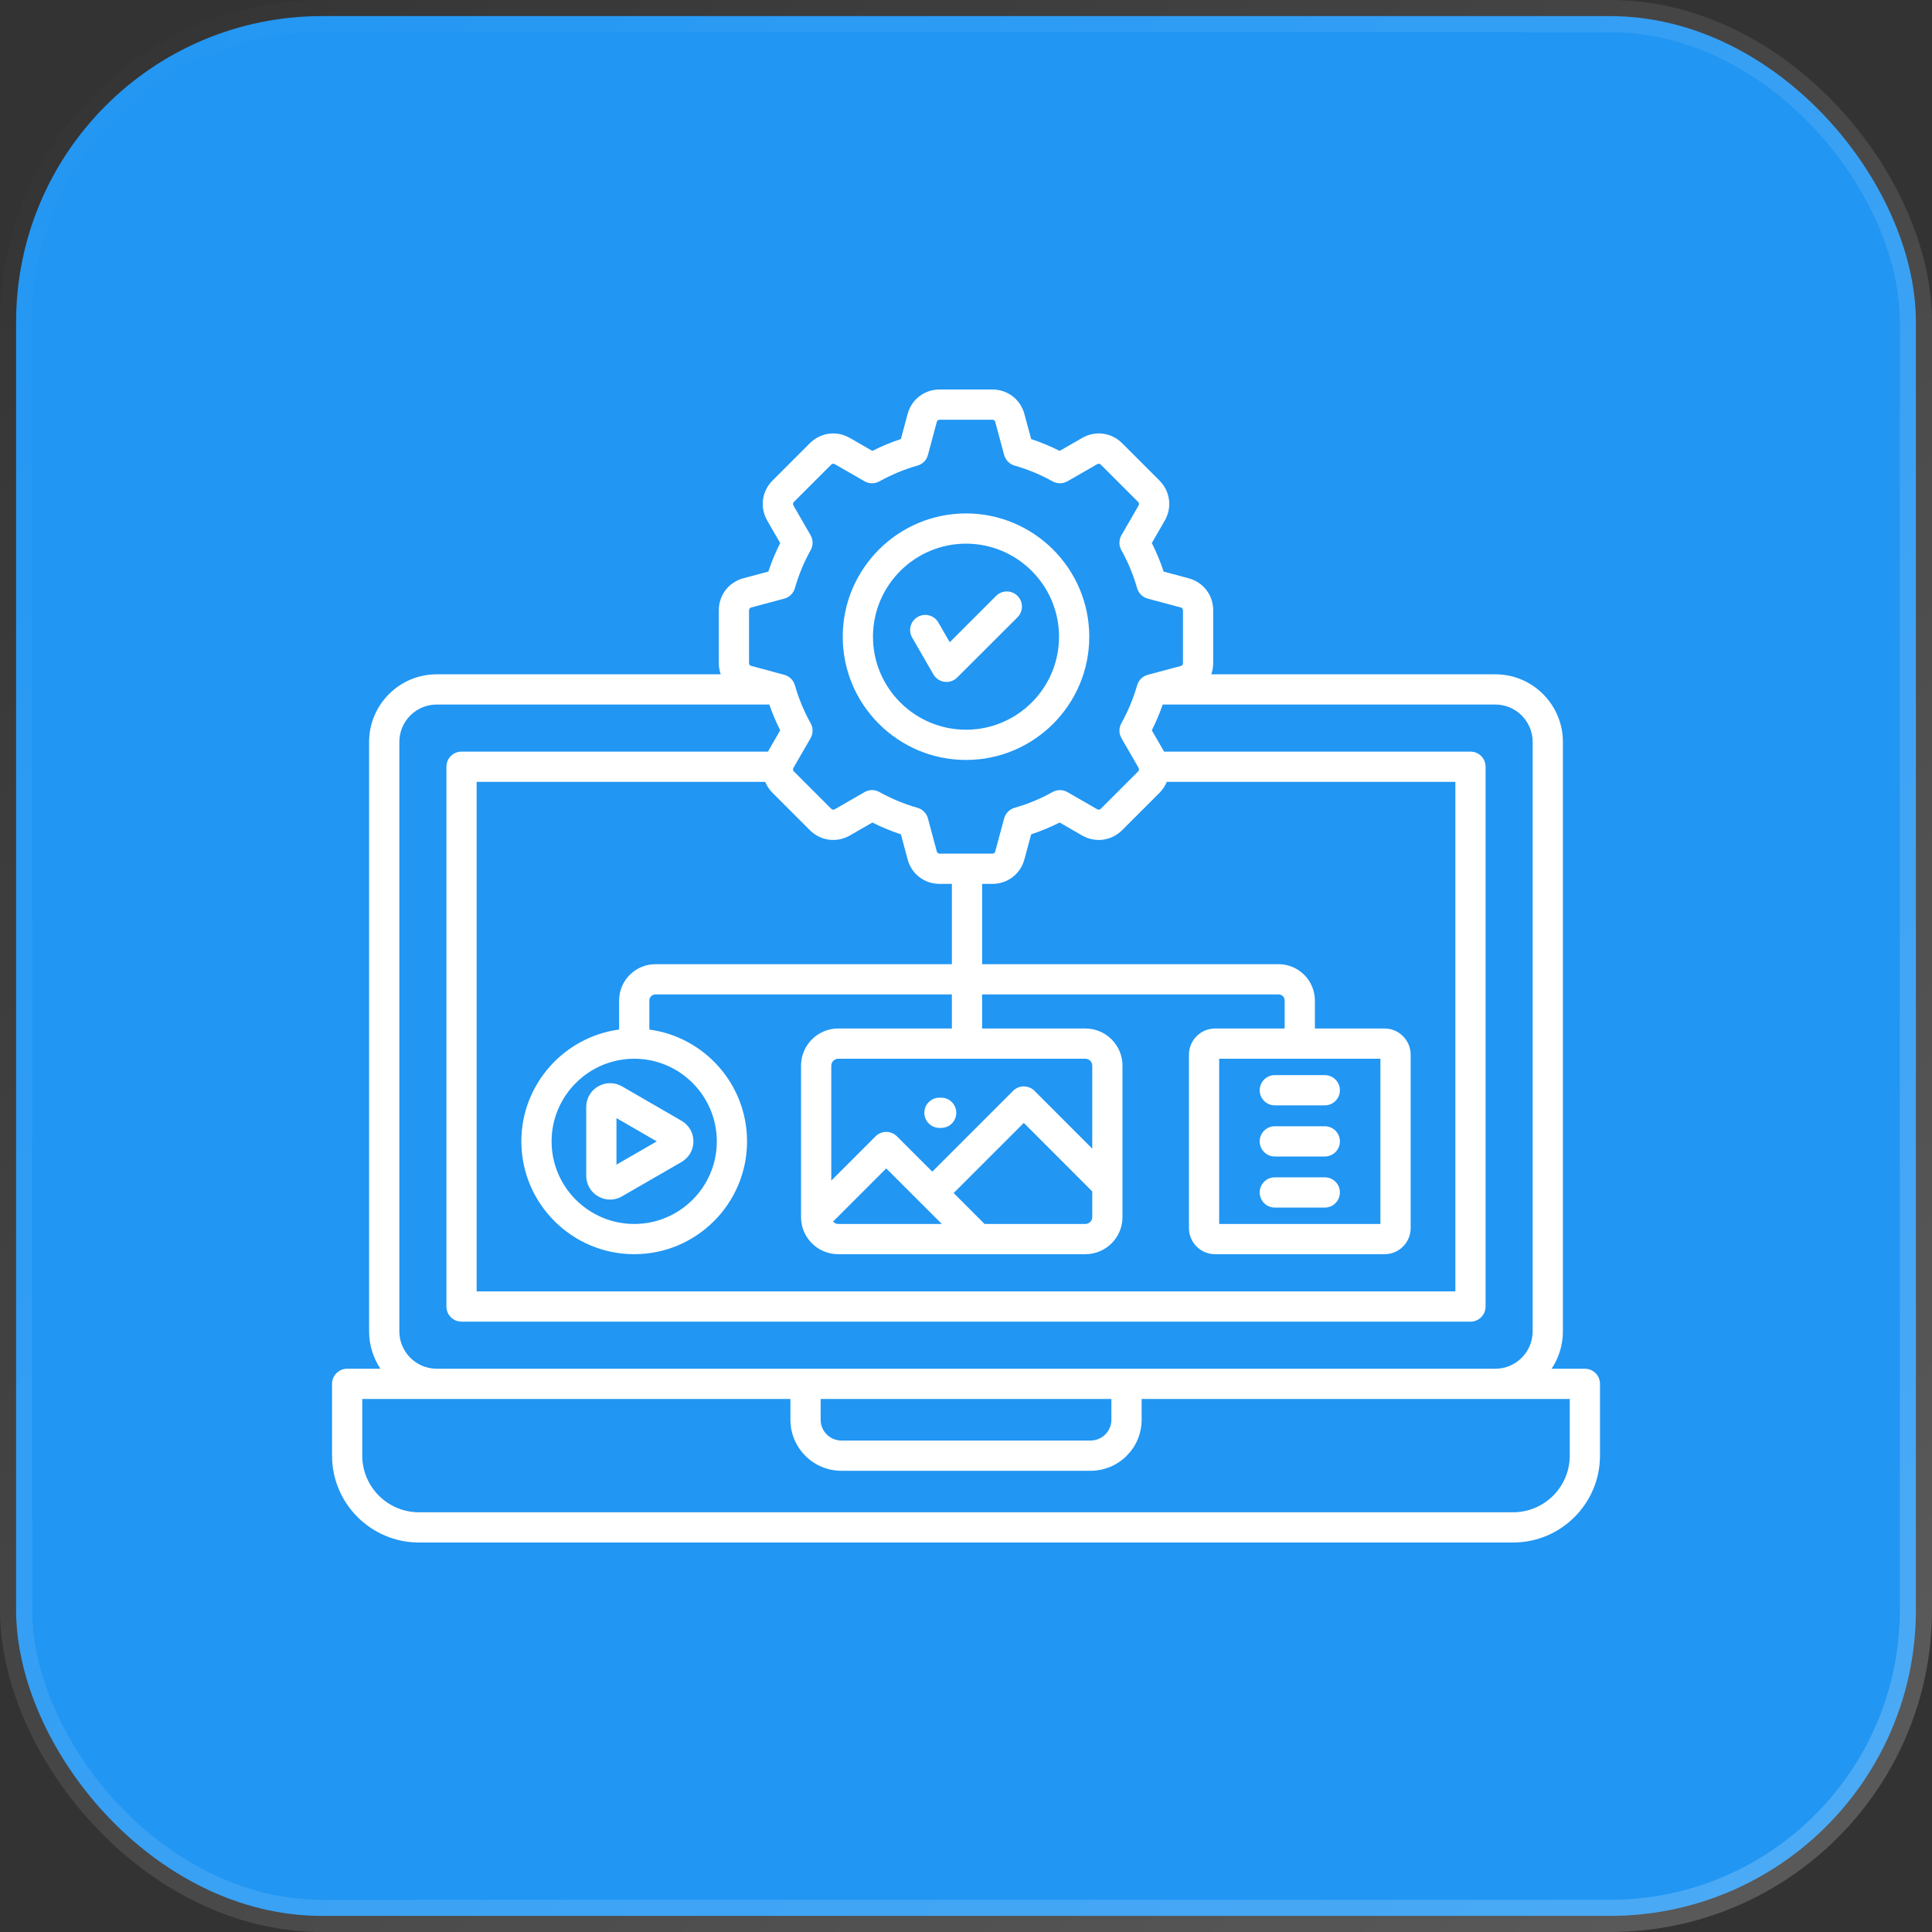
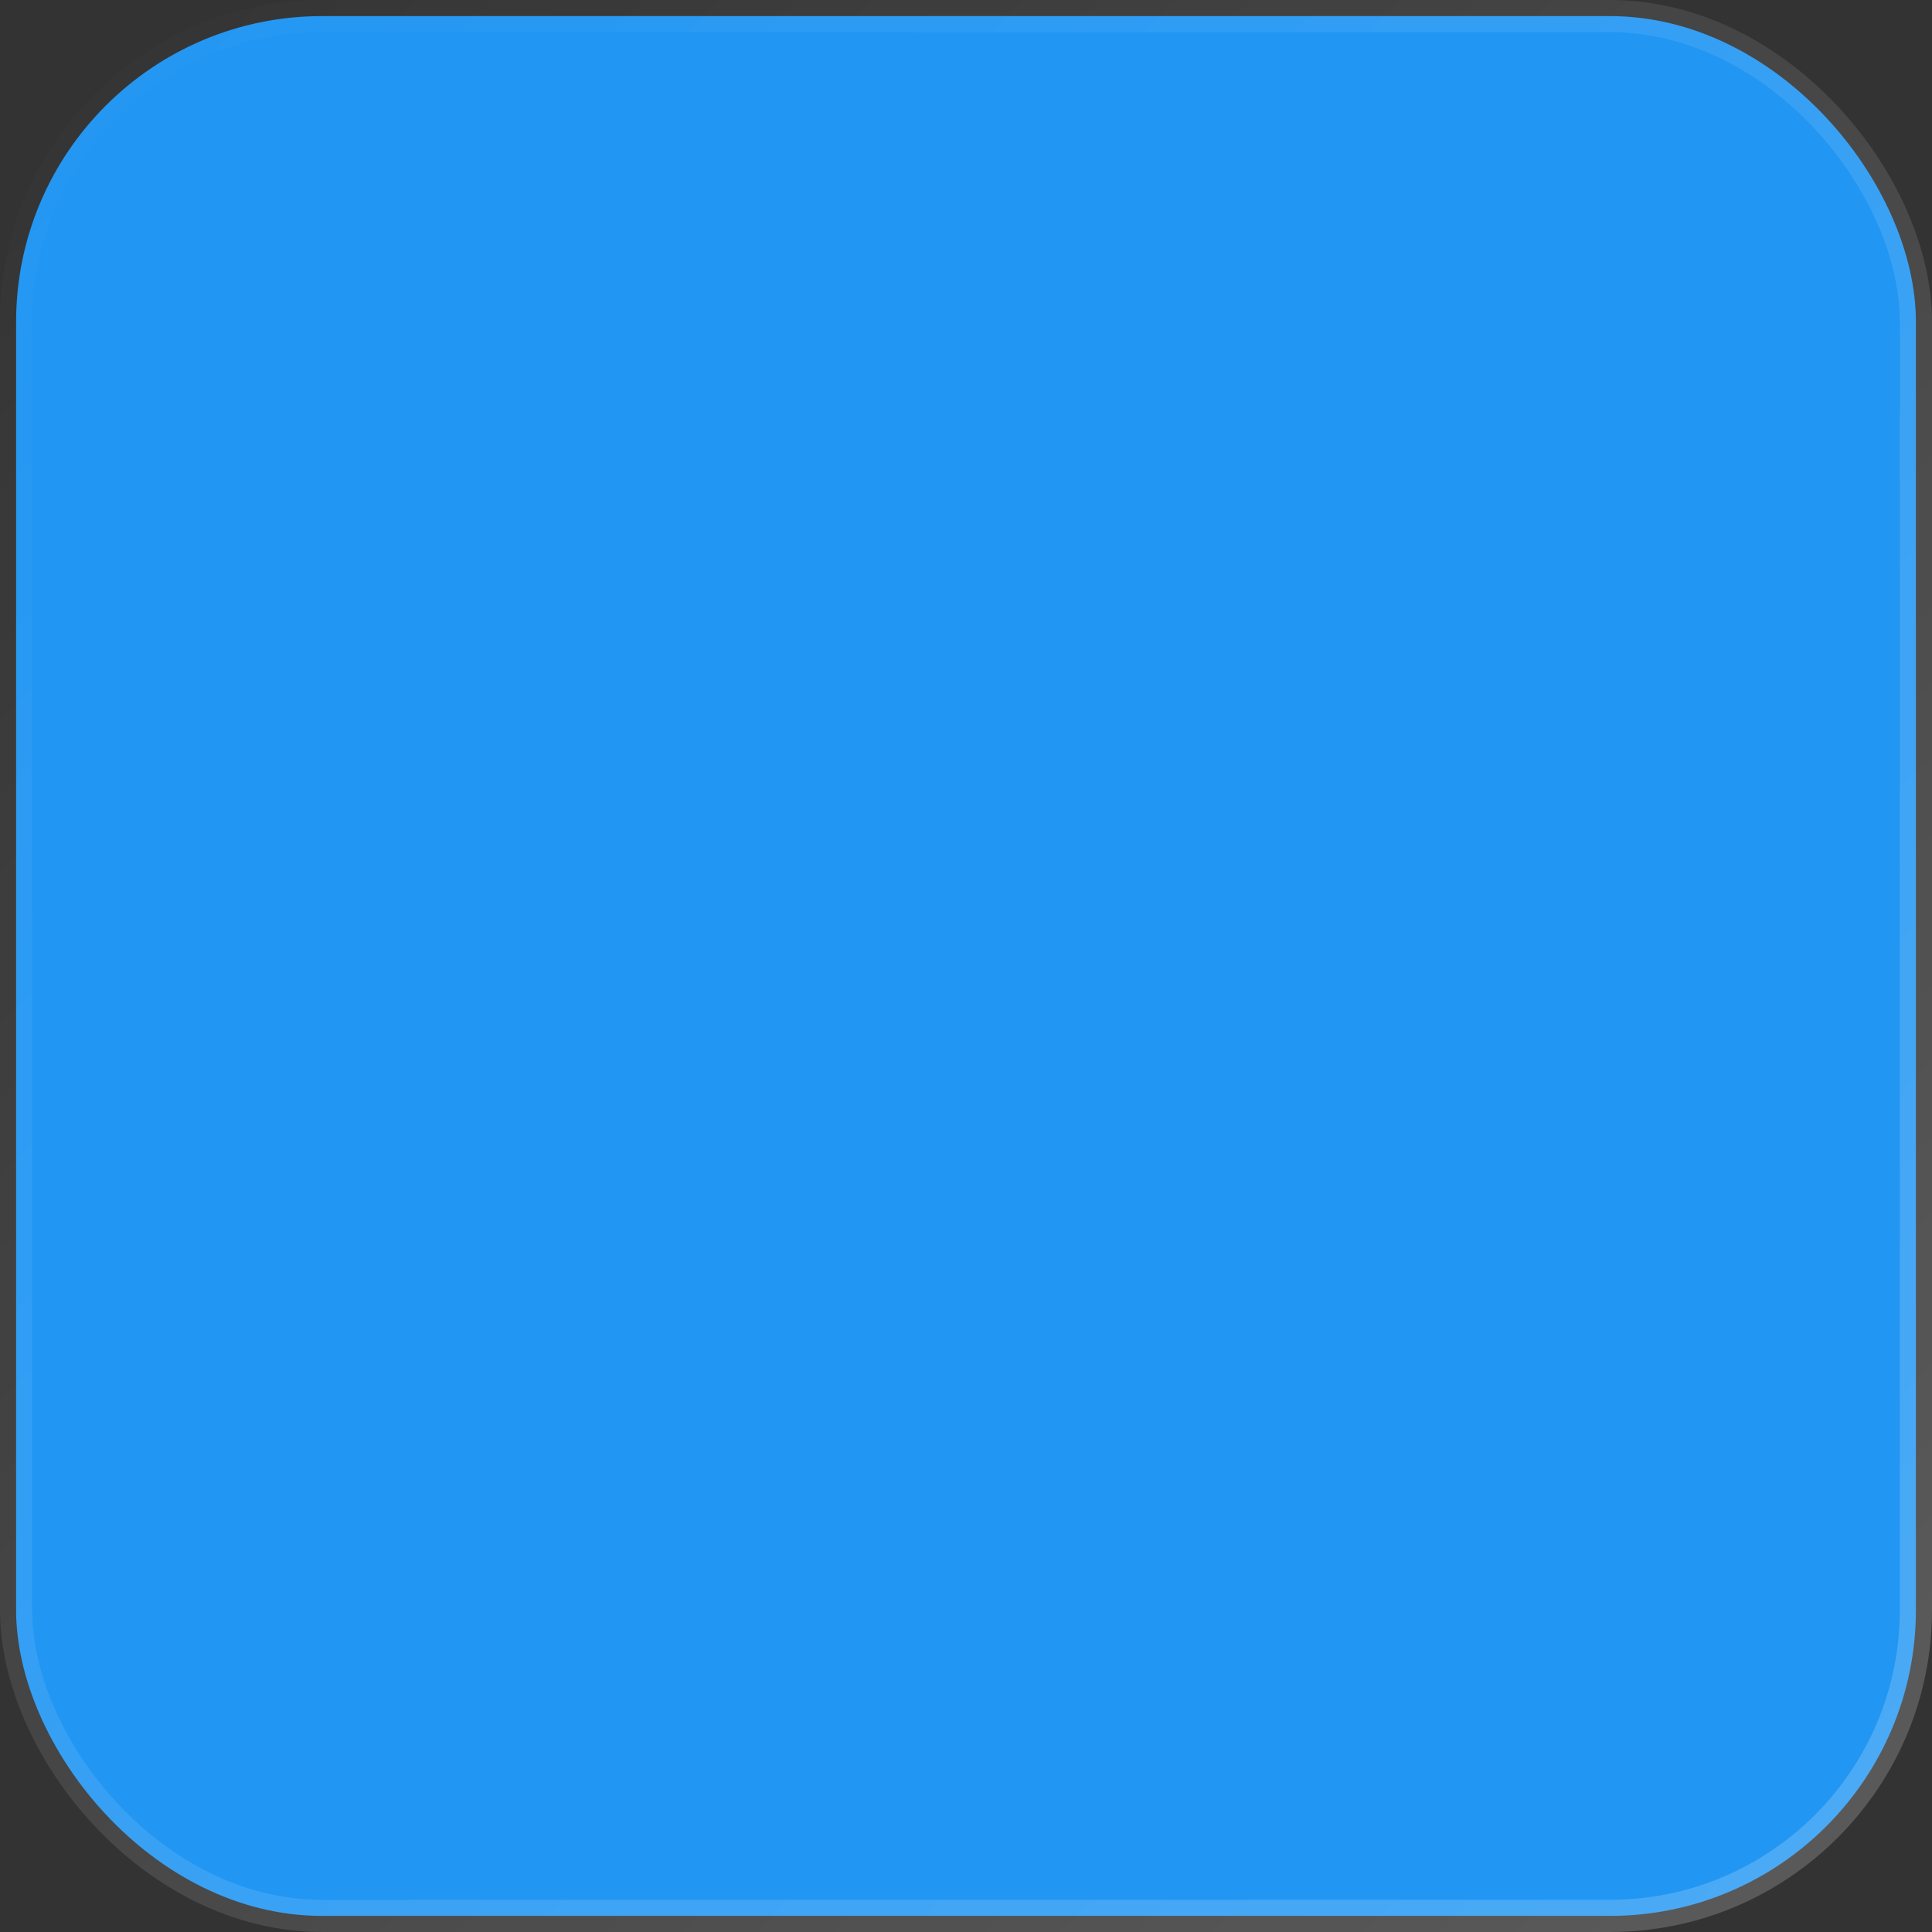
<svg xmlns="http://www.w3.org/2000/svg" width="60" height="60" viewBox="0 0 60 60" fill="none">
  <rect x="0" y="0" width="60" height="60" fill="#333333" stroke="none" />
  <rect x="0.5" y="0.5" width="59" height="59" rx="9.5" fill="#2196F3" stroke="url(#paint0_linear_9528_4192)" />
-   <path d="M49.219 42.507H48.187C48.408 42.174 48.537 41.775 48.537 41.346V23.041C48.537 21.883 47.596 20.941 46.44 20.941H37.617C37.656 20.832 37.677 20.714 37.677 20.591V18.955C37.677 18.48 37.369 18.08 36.913 17.959L36.138 17.751C36.038 17.447 35.915 17.151 35.771 16.865L36.173 16.168C36.408 15.758 36.342 15.257 36.007 14.922L34.851 13.766C34.514 13.43 34.013 13.365 33.605 13.602L32.909 14.003C32.623 13.859 32.327 13.736 32.024 13.635L31.815 12.862C31.693 12.404 31.293 12.096 30.818 12.096H29.182C28.707 12.096 28.307 12.404 28.186 12.861L27.978 13.635C27.674 13.735 27.378 13.858 27.091 14.003L26.398 13.604C25.988 13.364 25.486 13.43 25.149 13.766L23.993 14.922C23.658 15.257 23.592 15.758 23.828 16.169L24.229 16.865C24.085 17.151 23.962 17.447 23.862 17.751L23.089 17.958C22.631 18.08 22.323 18.48 22.323 18.955V20.591C22.323 20.714 22.344 20.832 22.383 20.941H13.562C12.405 20.941 11.463 21.883 11.463 23.041V41.346C11.463 41.775 11.592 42.174 11.814 42.507H10.781C10.522 42.507 10.312 42.717 10.312 42.976V45.206C10.312 46.694 11.523 47.904 13.011 47.904H46.991C48.479 47.904 49.689 46.694 49.689 45.206V42.976C49.689 42.717 49.479 42.507 49.219 42.507V42.507ZM23.262 18.955C23.262 18.91 23.287 18.878 23.331 18.866L24.356 18.591C24.516 18.549 24.641 18.425 24.686 18.266C24.803 17.855 24.968 17.457 25.176 17.084C25.257 16.94 25.255 16.764 25.173 16.621L24.642 15.7C24.619 15.66 24.624 15.62 24.657 15.586L25.814 14.43C25.837 14.407 25.875 14.386 25.927 14.417L26.849 14.946C26.992 15.028 27.168 15.029 27.311 14.949C27.685 14.741 28.082 14.576 28.493 14.459C28.652 14.414 28.776 14.289 28.818 14.129L29.093 13.102C29.105 13.06 29.137 13.035 29.182 13.035H30.819C30.851 13.035 30.893 13.047 30.908 13.104L31.185 14.13C31.228 14.289 31.351 14.414 31.509 14.459C31.919 14.576 32.316 14.741 32.689 14.949C32.833 15.029 33.009 15.028 33.152 14.946L34.076 14.415C34.126 14.386 34.164 14.407 34.187 14.43L35.343 15.586C35.376 15.619 35.382 15.66 35.359 15.699L34.828 16.621C34.745 16.764 34.744 16.94 34.824 17.084C35.033 17.457 35.197 17.855 35.314 18.266C35.359 18.425 35.485 18.548 35.645 18.591L36.671 18.866C36.729 18.881 36.738 18.928 36.738 18.955V20.591C36.738 20.651 36.7 20.674 36.67 20.683L35.645 20.957C35.485 21 35.36 21.123 35.315 21.282C35.197 21.692 35.032 22.089 34.824 22.462C34.744 22.606 34.745 22.782 34.828 22.925L35.359 23.846C35.382 23.886 35.376 23.927 35.343 23.96L34.187 25.116C34.154 25.149 34.113 25.155 34.074 25.132L33.153 24.601C33.009 24.518 32.833 24.517 32.689 24.597C32.317 24.805 31.92 24.97 31.509 25.087C31.351 25.132 31.228 25.257 31.185 25.416L30.907 26.444C30.893 26.499 30.851 26.511 30.819 26.511H29.182C29.155 26.511 29.109 26.502 29.093 26.442L28.818 25.417C28.776 25.257 28.652 25.132 28.493 25.087C28.082 24.97 27.684 24.805 27.311 24.597C27.24 24.557 27.161 24.537 27.082 24.537C27.002 24.537 26.921 24.558 26.848 24.6L25.927 25.131C25.887 25.155 25.846 25.149 25.813 25.116L24.657 23.96C24.624 23.926 24.619 23.886 24.641 23.846L25.173 22.925C25.255 22.782 25.256 22.606 25.176 22.462C24.968 22.089 24.803 21.692 24.686 21.282C24.641 21.123 24.516 21 24.357 20.957L23.33 20.68C23.274 20.665 23.262 20.623 23.262 20.591V18.955L23.262 18.955ZM32.127 33.877C32.039 33.789 31.92 33.739 31.795 33.739H31.795C31.671 33.739 31.551 33.789 31.463 33.877L28.953 36.387L27.855 35.29C27.767 35.202 27.648 35.152 27.523 35.152C27.399 35.152 27.279 35.202 27.191 35.29L25.816 36.665V33.095C25.816 32.978 25.914 32.88 26.03 32.88H33.708C33.826 32.88 33.921 32.976 33.921 33.095V35.672L32.127 33.877V33.877ZM33.921 37.001V37.799C33.921 37.914 33.824 38.011 33.708 38.011H30.576L29.617 37.051L31.795 34.873L33.921 37.001ZM29.249 38.011H26.03C25.968 38.011 25.911 37.982 25.871 37.938L27.523 36.286L29.249 38.011ZM29.561 29.944H20.355C19.733 29.944 19.227 30.45 19.227 31.073V31.973C17.516 32.204 16.191 33.673 16.191 35.447C16.191 37.379 17.764 38.95 19.697 38.95C21.63 38.95 23.2 37.379 23.2 35.447C23.2 33.673 21.877 32.204 20.166 31.974V31.073C20.166 30.968 20.251 30.883 20.355 30.883H29.561V31.941H26.03C25.394 31.941 24.877 32.459 24.877 33.095V37.799C24.877 38.434 25.394 38.95 26.03 38.95H33.708C34.343 38.95 34.86 38.434 34.86 37.799V33.095C34.86 32.459 34.343 31.941 33.708 31.941H30.5V30.883H39.708C39.812 30.883 39.896 30.968 39.896 31.073V31.941H37.734C37.288 31.941 36.924 32.306 36.924 32.754V38.14C36.924 38.587 37.288 38.95 37.734 38.95H42.999C43.446 38.95 43.809 38.587 43.809 38.14V32.754C43.809 32.306 43.446 31.941 42.999 31.941H40.835V31.073C40.835 30.45 40.329 29.944 39.708 29.944H30.5V27.45H30.818C31.293 27.45 31.693 27.142 31.814 26.687L32.024 25.911C32.327 25.811 32.623 25.688 32.908 25.544L33.605 25.946C34.015 26.181 34.516 26.115 34.851 25.78L36.007 24.624C36.108 24.523 36.185 24.406 36.236 24.281H45.198V40.106H14.803V24.281H23.764C23.815 24.406 23.892 24.522 23.993 24.624L25.149 25.78C25.484 26.115 25.985 26.182 26.396 25.945L27.092 25.544C27.378 25.688 27.674 25.811 27.979 25.911L28.186 26.685C28.307 27.142 28.707 27.45 29.182 27.45H29.561V29.944L29.561 29.944ZM19.697 32.88C21.111 32.88 22.261 34.032 22.261 35.447C22.261 36.862 21.111 38.011 19.697 38.011C18.283 38.011 17.13 36.861 17.13 35.447C17.13 34.033 18.282 32.88 19.697 32.88ZM42.87 32.88V38.011H37.863V32.88H42.87ZM12.402 23.041C12.402 22.401 12.923 21.88 13.562 21.88H23.892C23.987 22.154 24.099 22.422 24.23 22.681L23.849 23.342H14.333C14.074 23.342 13.864 23.552 13.864 23.811V40.576C13.864 40.835 14.074 41.045 14.333 41.045H45.667C45.926 41.045 46.136 40.835 46.136 40.576V23.811C46.136 23.552 45.926 23.342 45.667 23.342H36.152L35.771 22.681C35.901 22.422 36.014 22.154 36.109 21.88H46.44C47.079 21.88 47.598 22.401 47.598 23.041V41.346C47.598 41.986 47.079 42.507 46.44 42.507H13.562C12.923 42.507 12.402 41.986 12.402 41.346V23.041ZM34.515 43.446V44.092C34.515 44.448 34.225 44.737 33.87 44.737H26.13C25.775 44.737 25.486 44.448 25.486 44.092V43.446H34.515ZM48.75 45.206C48.75 46.176 47.961 46.965 46.991 46.965H13.011C12.04 46.965 11.25 46.176 11.25 45.206V43.446H24.547V44.092C24.547 44.966 25.257 45.676 26.13 45.676H33.87C34.743 45.676 35.454 44.966 35.454 44.092V43.446H48.75V45.206ZM18.576 37.154C18.693 37.221 18.821 37.255 18.948 37.255C19.076 37.255 19.203 37.221 19.318 37.153L21.167 36.086C21.397 35.95 21.535 35.711 21.535 35.447C21.535 35.178 21.395 34.938 21.162 34.805L19.314 33.736C19.084 33.606 18.81 33.606 18.581 33.736C18.578 33.737 18.575 33.739 18.573 33.74C18.343 33.875 18.206 34.114 18.206 34.379V36.512C18.206 36.781 18.345 37.021 18.576 37.154ZM19.145 34.723L20.396 35.447L19.145 36.169V34.723ZM29.698 34.559C29.698 34.818 29.488 35.028 29.228 35.028H29.175C28.916 35.028 28.706 34.818 28.706 34.559C28.706 34.299 28.916 34.089 29.175 34.089H29.228C29.488 34.089 29.698 34.299 29.698 34.559ZM39.121 35.447C39.121 35.187 39.331 34.977 39.59 34.977H41.143C41.402 34.977 41.612 35.187 41.612 35.447C41.612 35.706 41.402 35.916 41.143 35.916H39.59C39.331 35.916 39.121 35.706 39.121 35.447ZM39.121 33.859C39.121 33.6 39.331 33.389 39.59 33.389H41.143C41.402 33.389 41.612 33.6 41.612 33.859C41.612 34.118 41.402 34.328 41.143 34.328H39.59C39.331 34.328 39.121 34.118 39.121 33.859ZM39.121 37.032C39.121 36.773 39.331 36.563 39.59 36.563H41.143C41.402 36.563 41.612 36.773 41.612 37.032C41.612 37.292 41.402 37.502 41.143 37.502H39.59C39.331 37.502 39.121 37.292 39.121 37.032ZM30.001 23.601C32.111 23.601 33.828 21.884 33.828 19.774C33.828 17.664 32.111 15.945 30.001 15.945C27.891 15.945 26.172 17.663 26.172 19.774C26.172 21.886 27.89 23.601 30.001 23.601ZM30.001 16.884C31.594 16.884 32.889 18.181 32.889 19.774C32.889 21.368 31.594 22.662 30.001 22.662C28.409 22.662 27.111 21.367 27.111 19.774C27.111 18.182 28.408 16.884 30.001 16.884ZM28.328 19.801C28.198 19.576 28.275 19.289 28.5 19.16C28.724 19.03 29.011 19.107 29.141 19.331L29.495 19.945L30.936 18.505C31.12 18.322 31.417 18.322 31.6 18.506C31.783 18.689 31.783 18.986 31.6 19.17L29.726 21.041C29.638 21.13 29.518 21.178 29.394 21.178C29.374 21.178 29.354 21.177 29.333 21.174C29.188 21.155 29.061 21.07 28.988 20.944L28.328 19.801Z" fill="white" />
  <defs>
    <linearGradient id="paint0_linear_9528_4192" x1="0" y1="0" x2="60" y2="60" gradientUnits="userSpaceOnUse">
      <stop stop-color="white" stop-opacity="0" />
      <stop offset="1" stop-color="white" stop-opacity="0.2" />
    </linearGradient>
  </defs>
</svg>